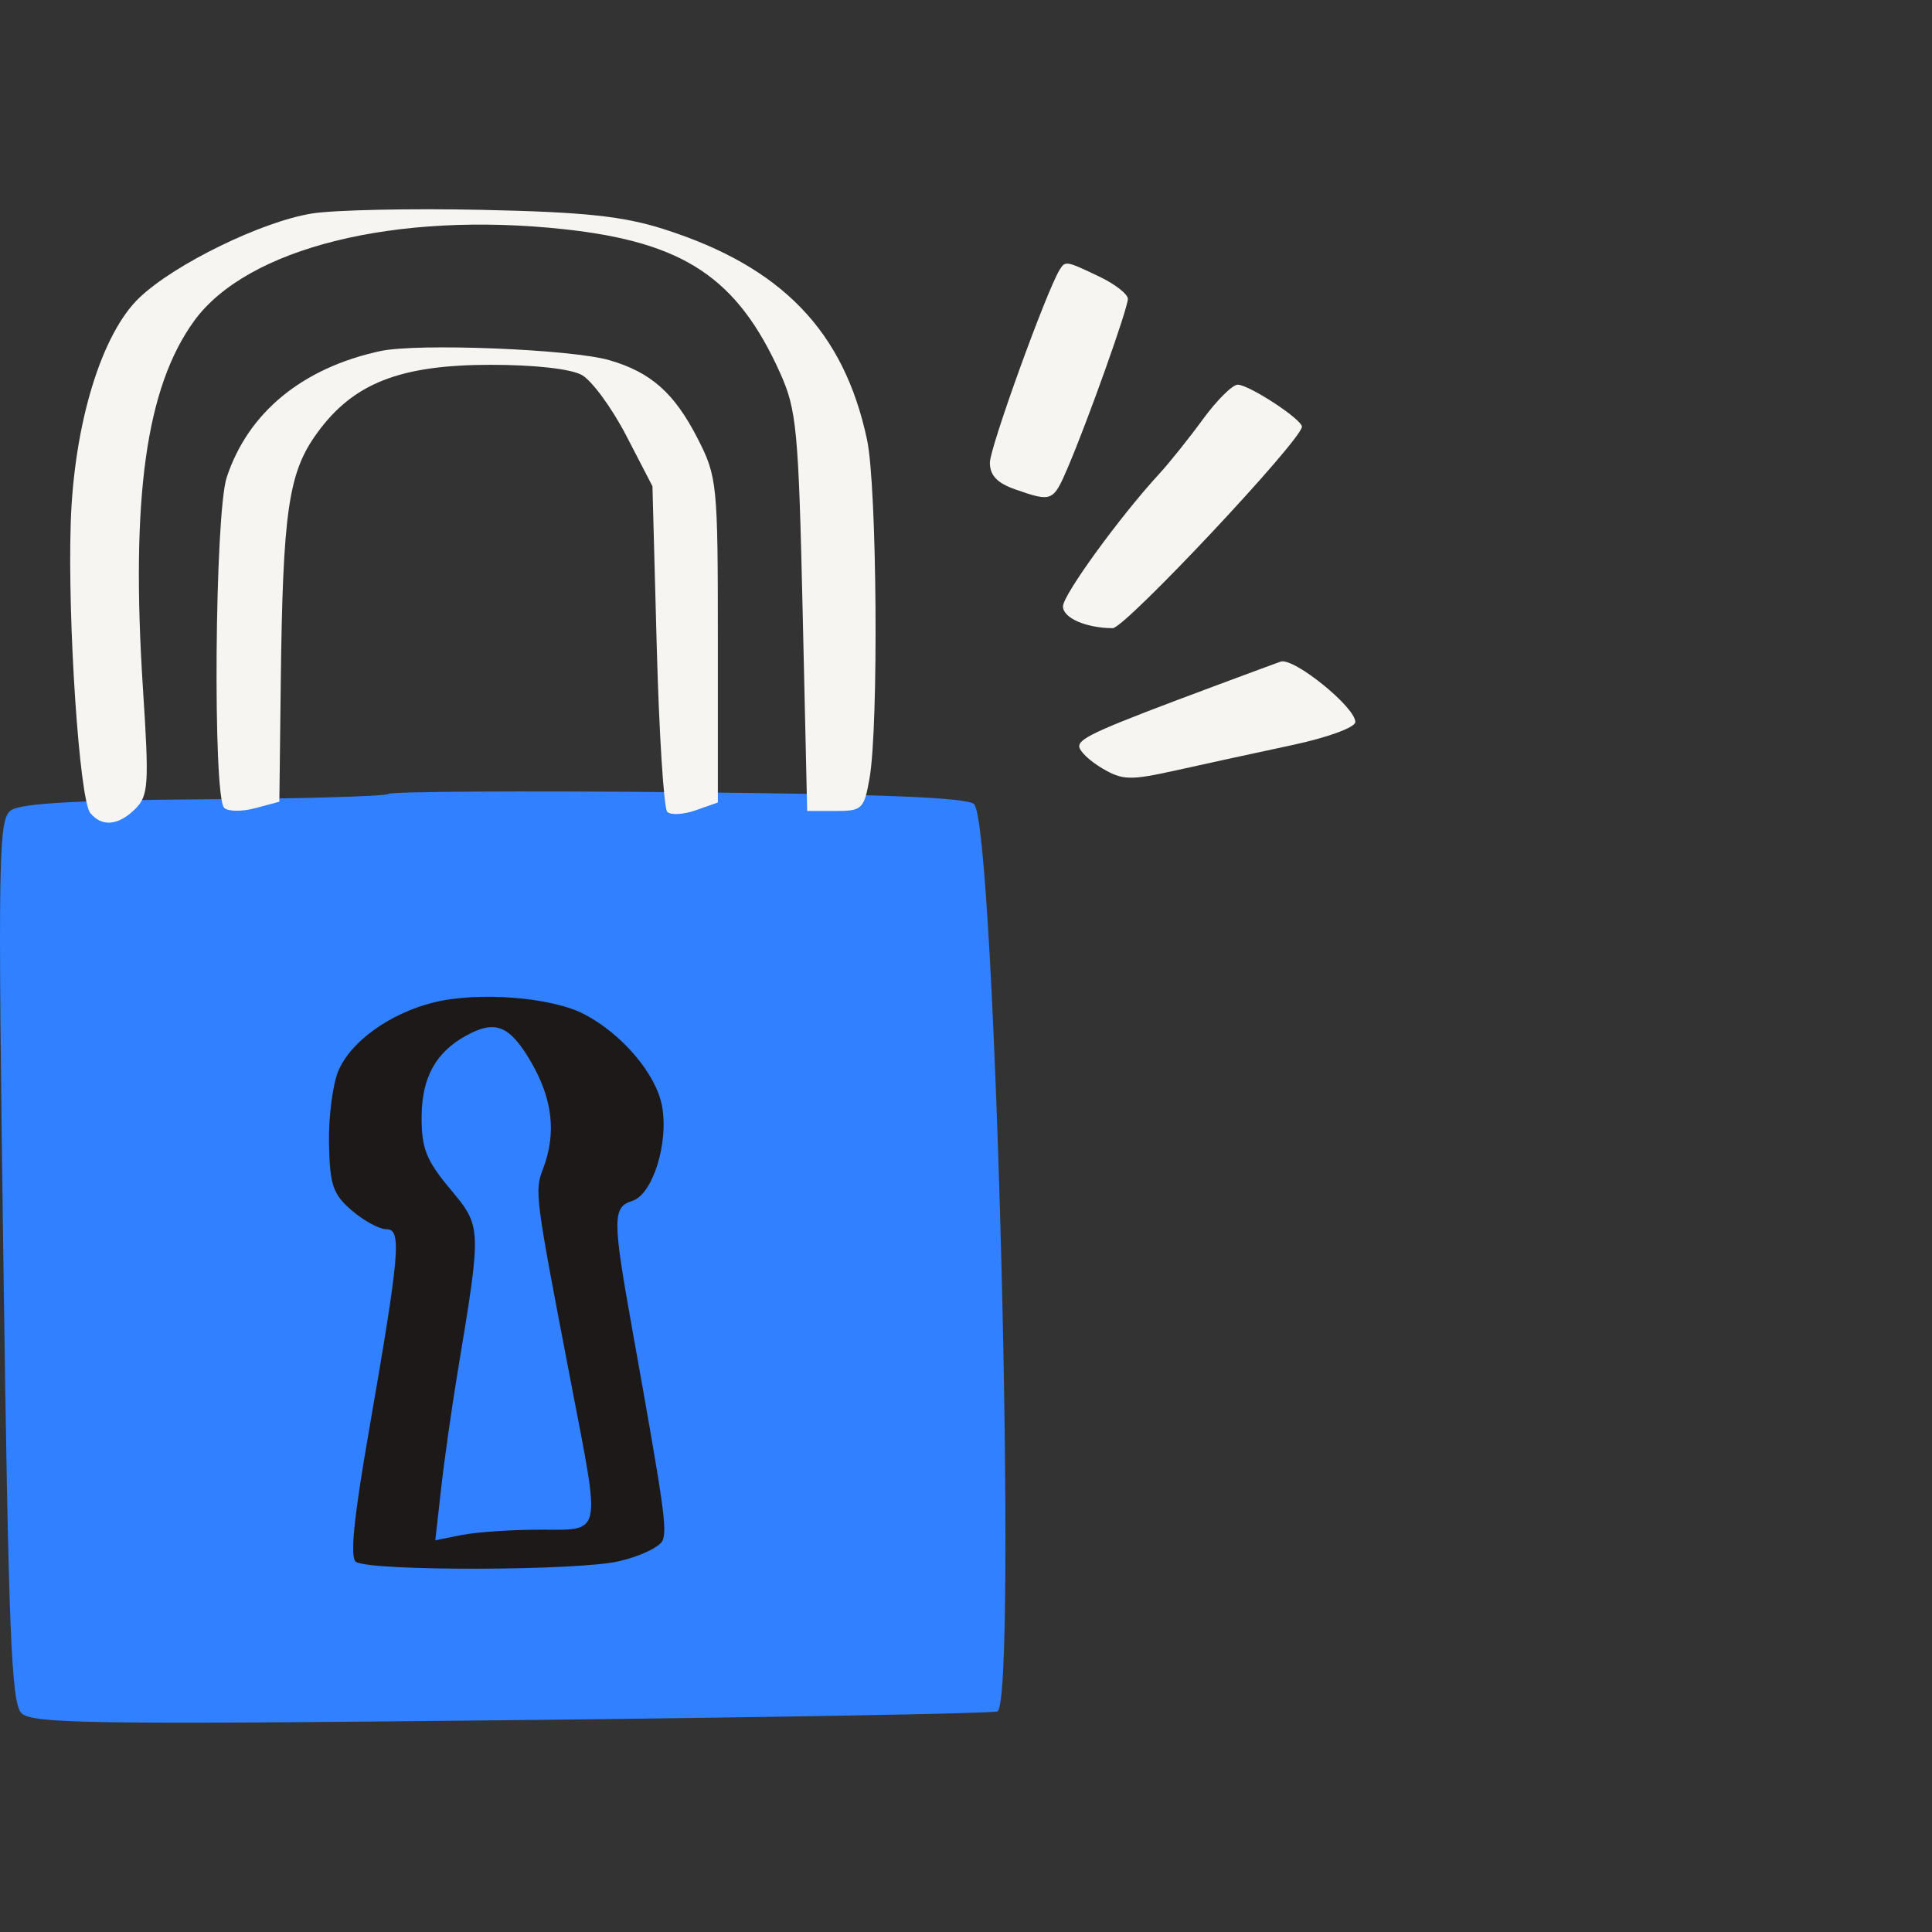
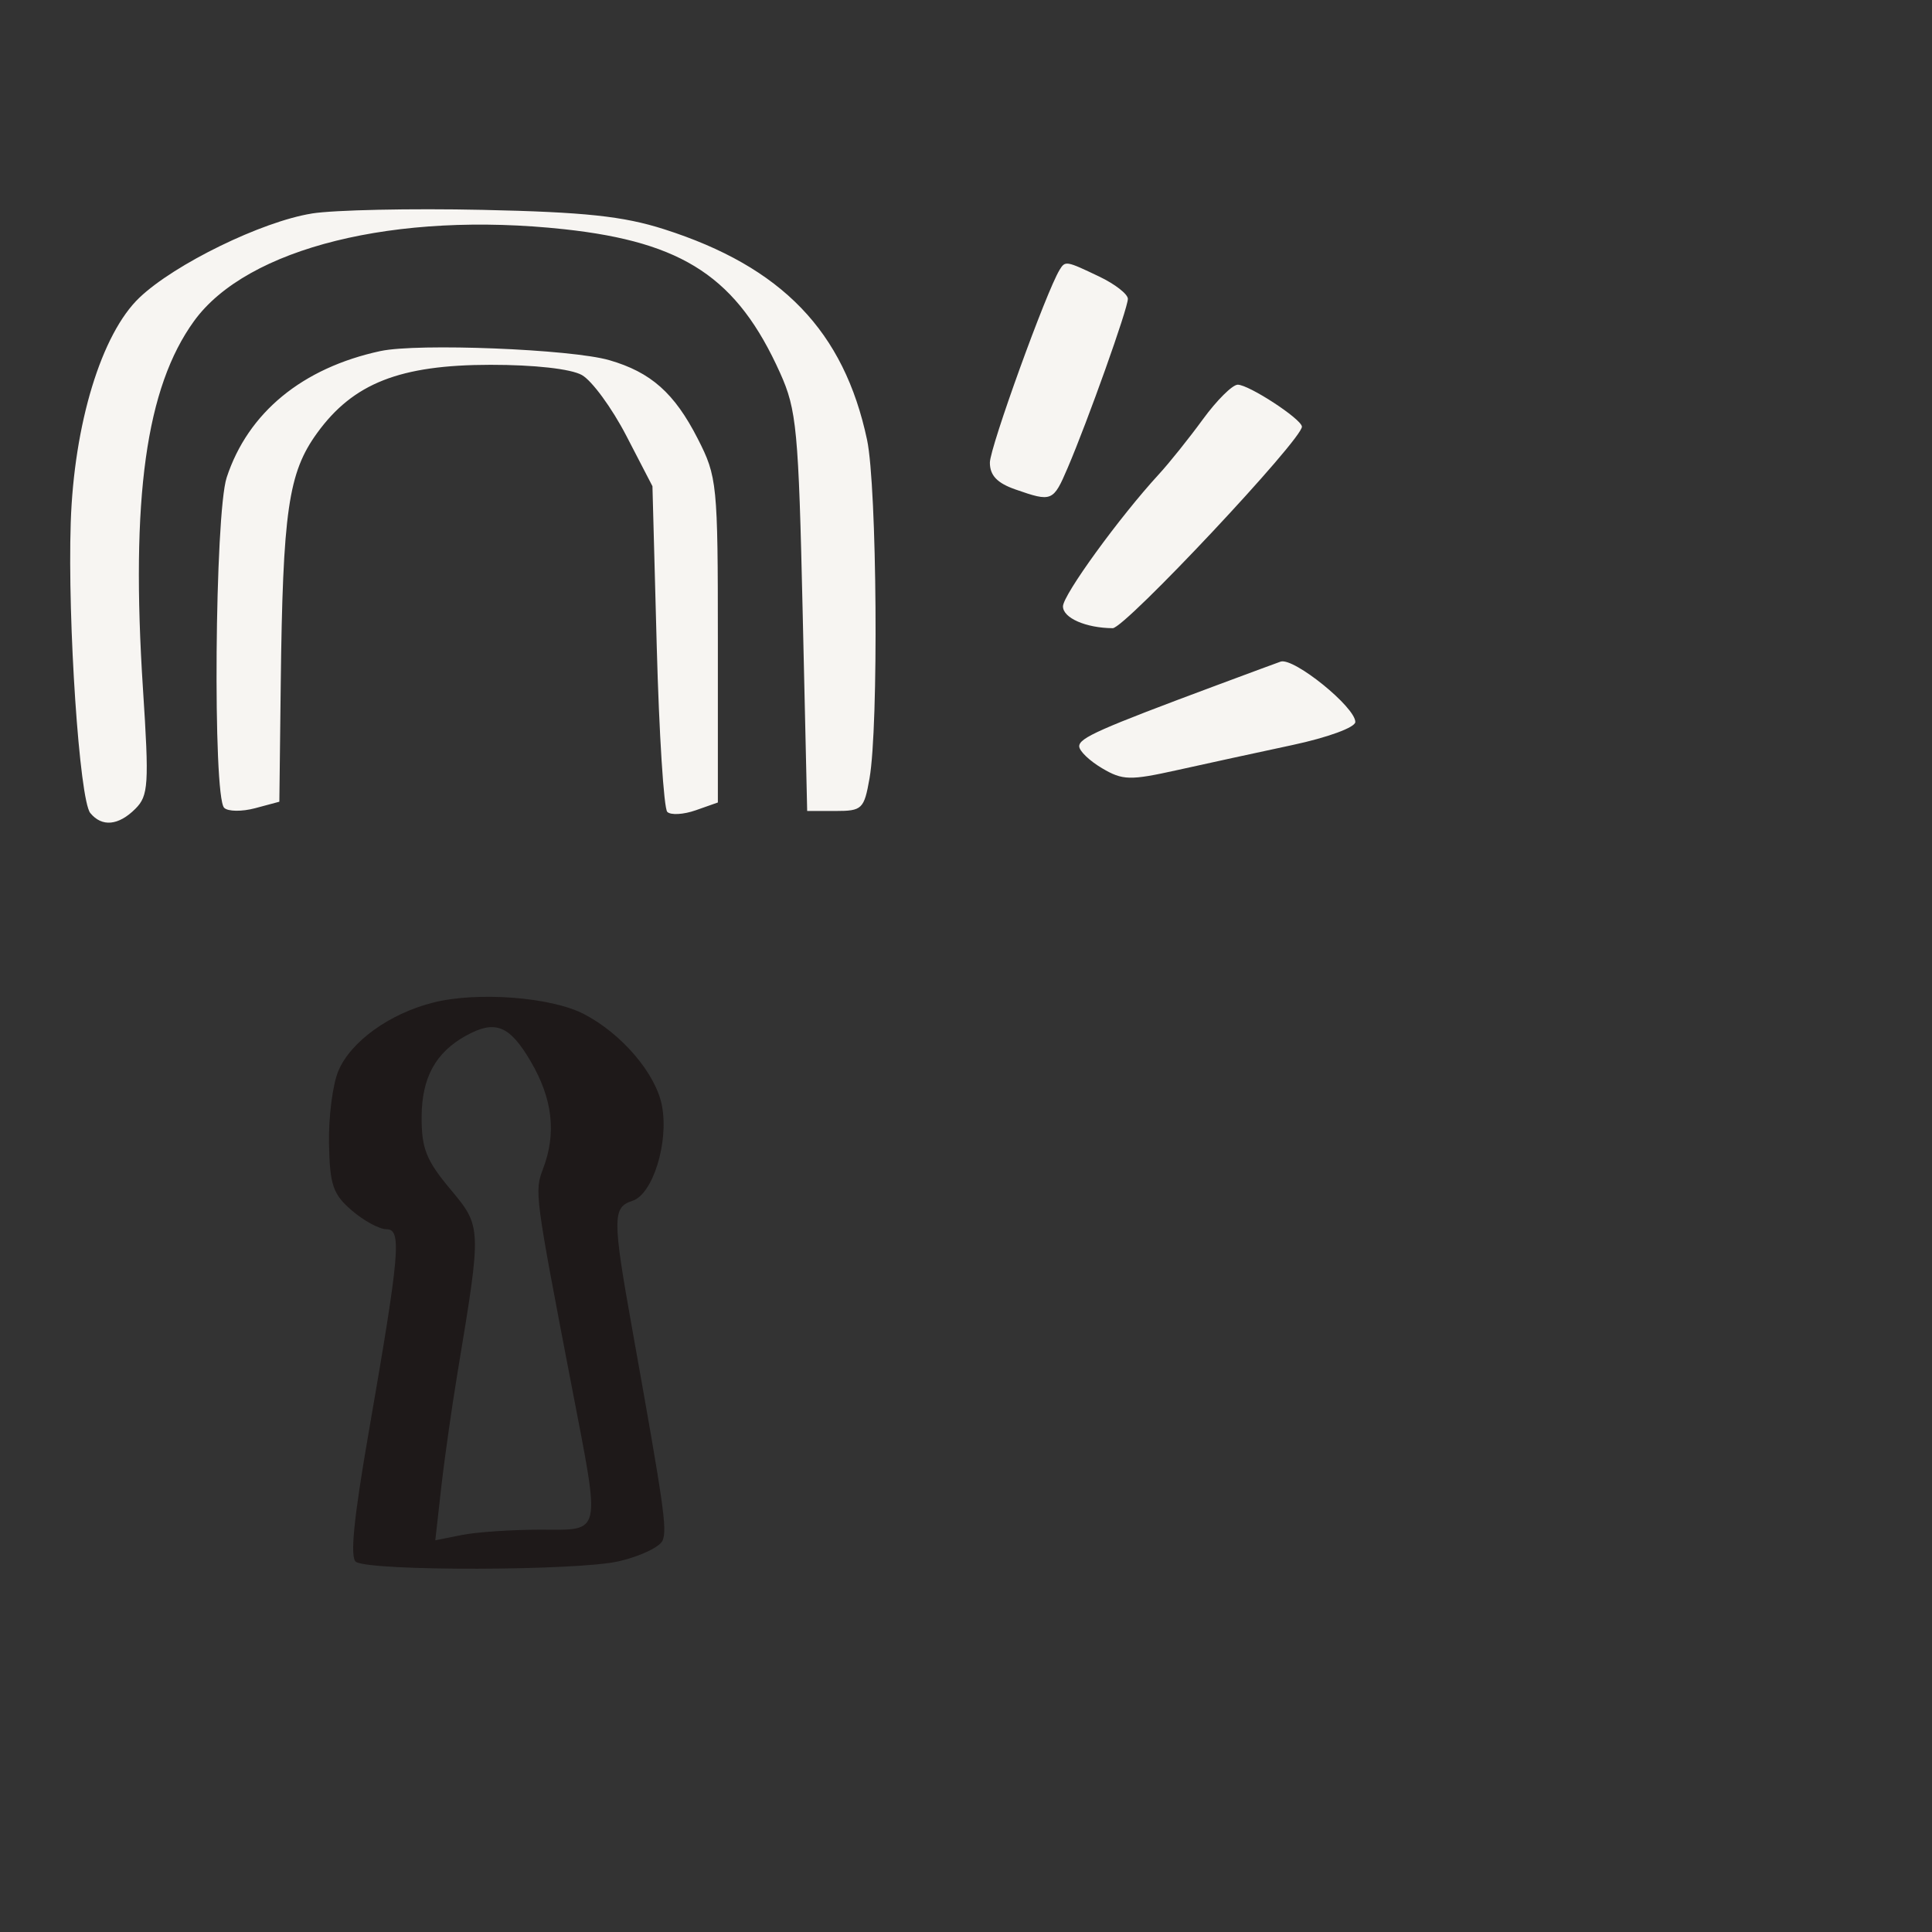
<svg xmlns="http://www.w3.org/2000/svg" fill="none" height="120" viewBox="0 0 120 120" width="120">
  <rect x="0" y="0" width="120" height="120" fill="#333333" stroke="none" />
  <g clip-rule="evenodd" fill-rule="evenodd">
-     <path d="m24.13 49.31c-.146.146-5.293.297-11.438.336-7.906.05-11.419.251-12.015.687-.777.568-.814 2.732-.467 27.973.318 23.16.491 27.472 1.124 28.105.652.652 4.563.708 30.323.433 16.266-.173 29.894-.417 30.286-.541 1.281-.408-.116-55.03-1.441-56.357-.41-.411-5.794-.628-18.344-.742-9.77-.088-17.882-.041-18.028.105z" fill="#3080ff" />
    <path d="m19.367 13.263c-3.095.494-8.513 3.136-10.704 5.222-2.359 2.244-4.069 7.846-4.27 13.983-.201 6.156.544 17.214 1.215 18.031.724.882 1.752.785 2.802-.265.812-.812.856-1.504.47-7.439-.77-11.863.183-18.727 3.174-22.856 3.295-4.548 12.53-6.837 22.999-5.7 7.424.807 10.741 3.017 13.4 8.925 1.03 2.29 1.145 3.503 1.402 14.851l.28 12.357h1.757c1.654 0 1.778-.118 2.114-2.018.575-3.241.468-18.115-.151-21.033-1.432-6.747-5.288-10.747-12.615-13.086-2.532-.808-4.915-1.062-11.28-1.2-4.439-.097-9.205.005-10.593.226zm46.446 3.5c-.821 1.329-4.33 11.029-4.33 11.971 0 .796.453 1.272 1.588 1.667 2.265.79 2.347.756 3.243-1.338 1.254-2.928 3.738-9.899 3.74-10.499.002-.295-.799-.919-1.78-1.387-2.064-.984-2.106-.991-2.462-.415zm-42.177 5.04c-4.858 1.047-8.233 3.822-9.557 7.857-.738 2.252-.872 19.798-.156 20.514.234.234 1.101.245 1.927.024l1.501-.402.086-7.277c.127-10.79.469-13.151 2.257-15.619 2.243-3.096 5.138-4.236 10.771-4.241 2.731-.002 4.992.251 5.677.635.625.351 1.867 2.048 2.76 3.772l1.623 3.133.266 9.921c.146 5.456.441 10.095.655 10.307.213.213 1.008.168 1.765-.098l1.377-.485v-10.074c0-9.732-.042-10.158-1.252-12.526-1.444-2.828-2.906-4.125-5.49-4.873-2.365-.685-11.896-1.065-14.209-.567zm51.081 4.235c-.86 1.179-2.09 2.716-2.733 3.414-2.442 2.653-5.961 7.501-5.961 8.211 0 .719 1.419 1.342 3.089 1.355.763.006 11.835-11.792 11.752-12.524-.056-.489-3.293-2.6-3.986-2.6-.328 0-1.3.965-2.161 2.144zm.889 16.512c-7.332 2.731-8.574 3.282-8.574 3.803 0 .289.638.902 1.418 1.363 1.281.757 1.73.768 4.665.117 1.786-.397 5.007-1.098 7.157-1.557 2.203-.471 3.909-1.097 3.909-1.433 0-.923-3.804-4.003-4.632-3.751-.088.027-1.862.683-3.942 1.458z" fill="#f7f5f2" />
    <path d="m26.939 62.264c-2.721.677-5.147 2.417-5.922 4.249-.352.832-.615 2.86-.583 4.508.051 2.586.244 3.153 1.415 4.161.746.642 1.713 1.167 2.149 1.167.968 0 .845 1.417-1.088 12.557-.947 5.456-1.184 7.867-.796 8.106.95.587 13.776.556 16.331-.04 1.339-.312 2.561-.898 2.716-1.301.278-.724.075-2.132-1.875-13.018-1.25-6.979-1.251-7.672-.007-8.066 1.264-.401 2.267-3.618 1.839-5.898-.374-1.995-2.495-4.487-4.86-5.71-2.027-1.048-6.578-1.397-9.319-.716zm6.025 3.663c1.361 2.323 1.607 4.456.769 6.661-.541 1.424-.521 1.575 1.782 13.551 1.8 9.356 1.907 8.872-1.962 8.872-1.768 0-3.958.148-4.866.33l-1.65.33.363-3.231c.199-1.776.664-5.046 1.032-7.265 1.493-9.003 1.494-8.973-.481-11.337-1.478-1.77-1.773-2.516-1.764-4.473.012-2.431.873-4.001 2.763-5.041 1.811-.996 2.699-.642 4.014 1.602z" fill="#1e1919" />
  </g>
</svg>